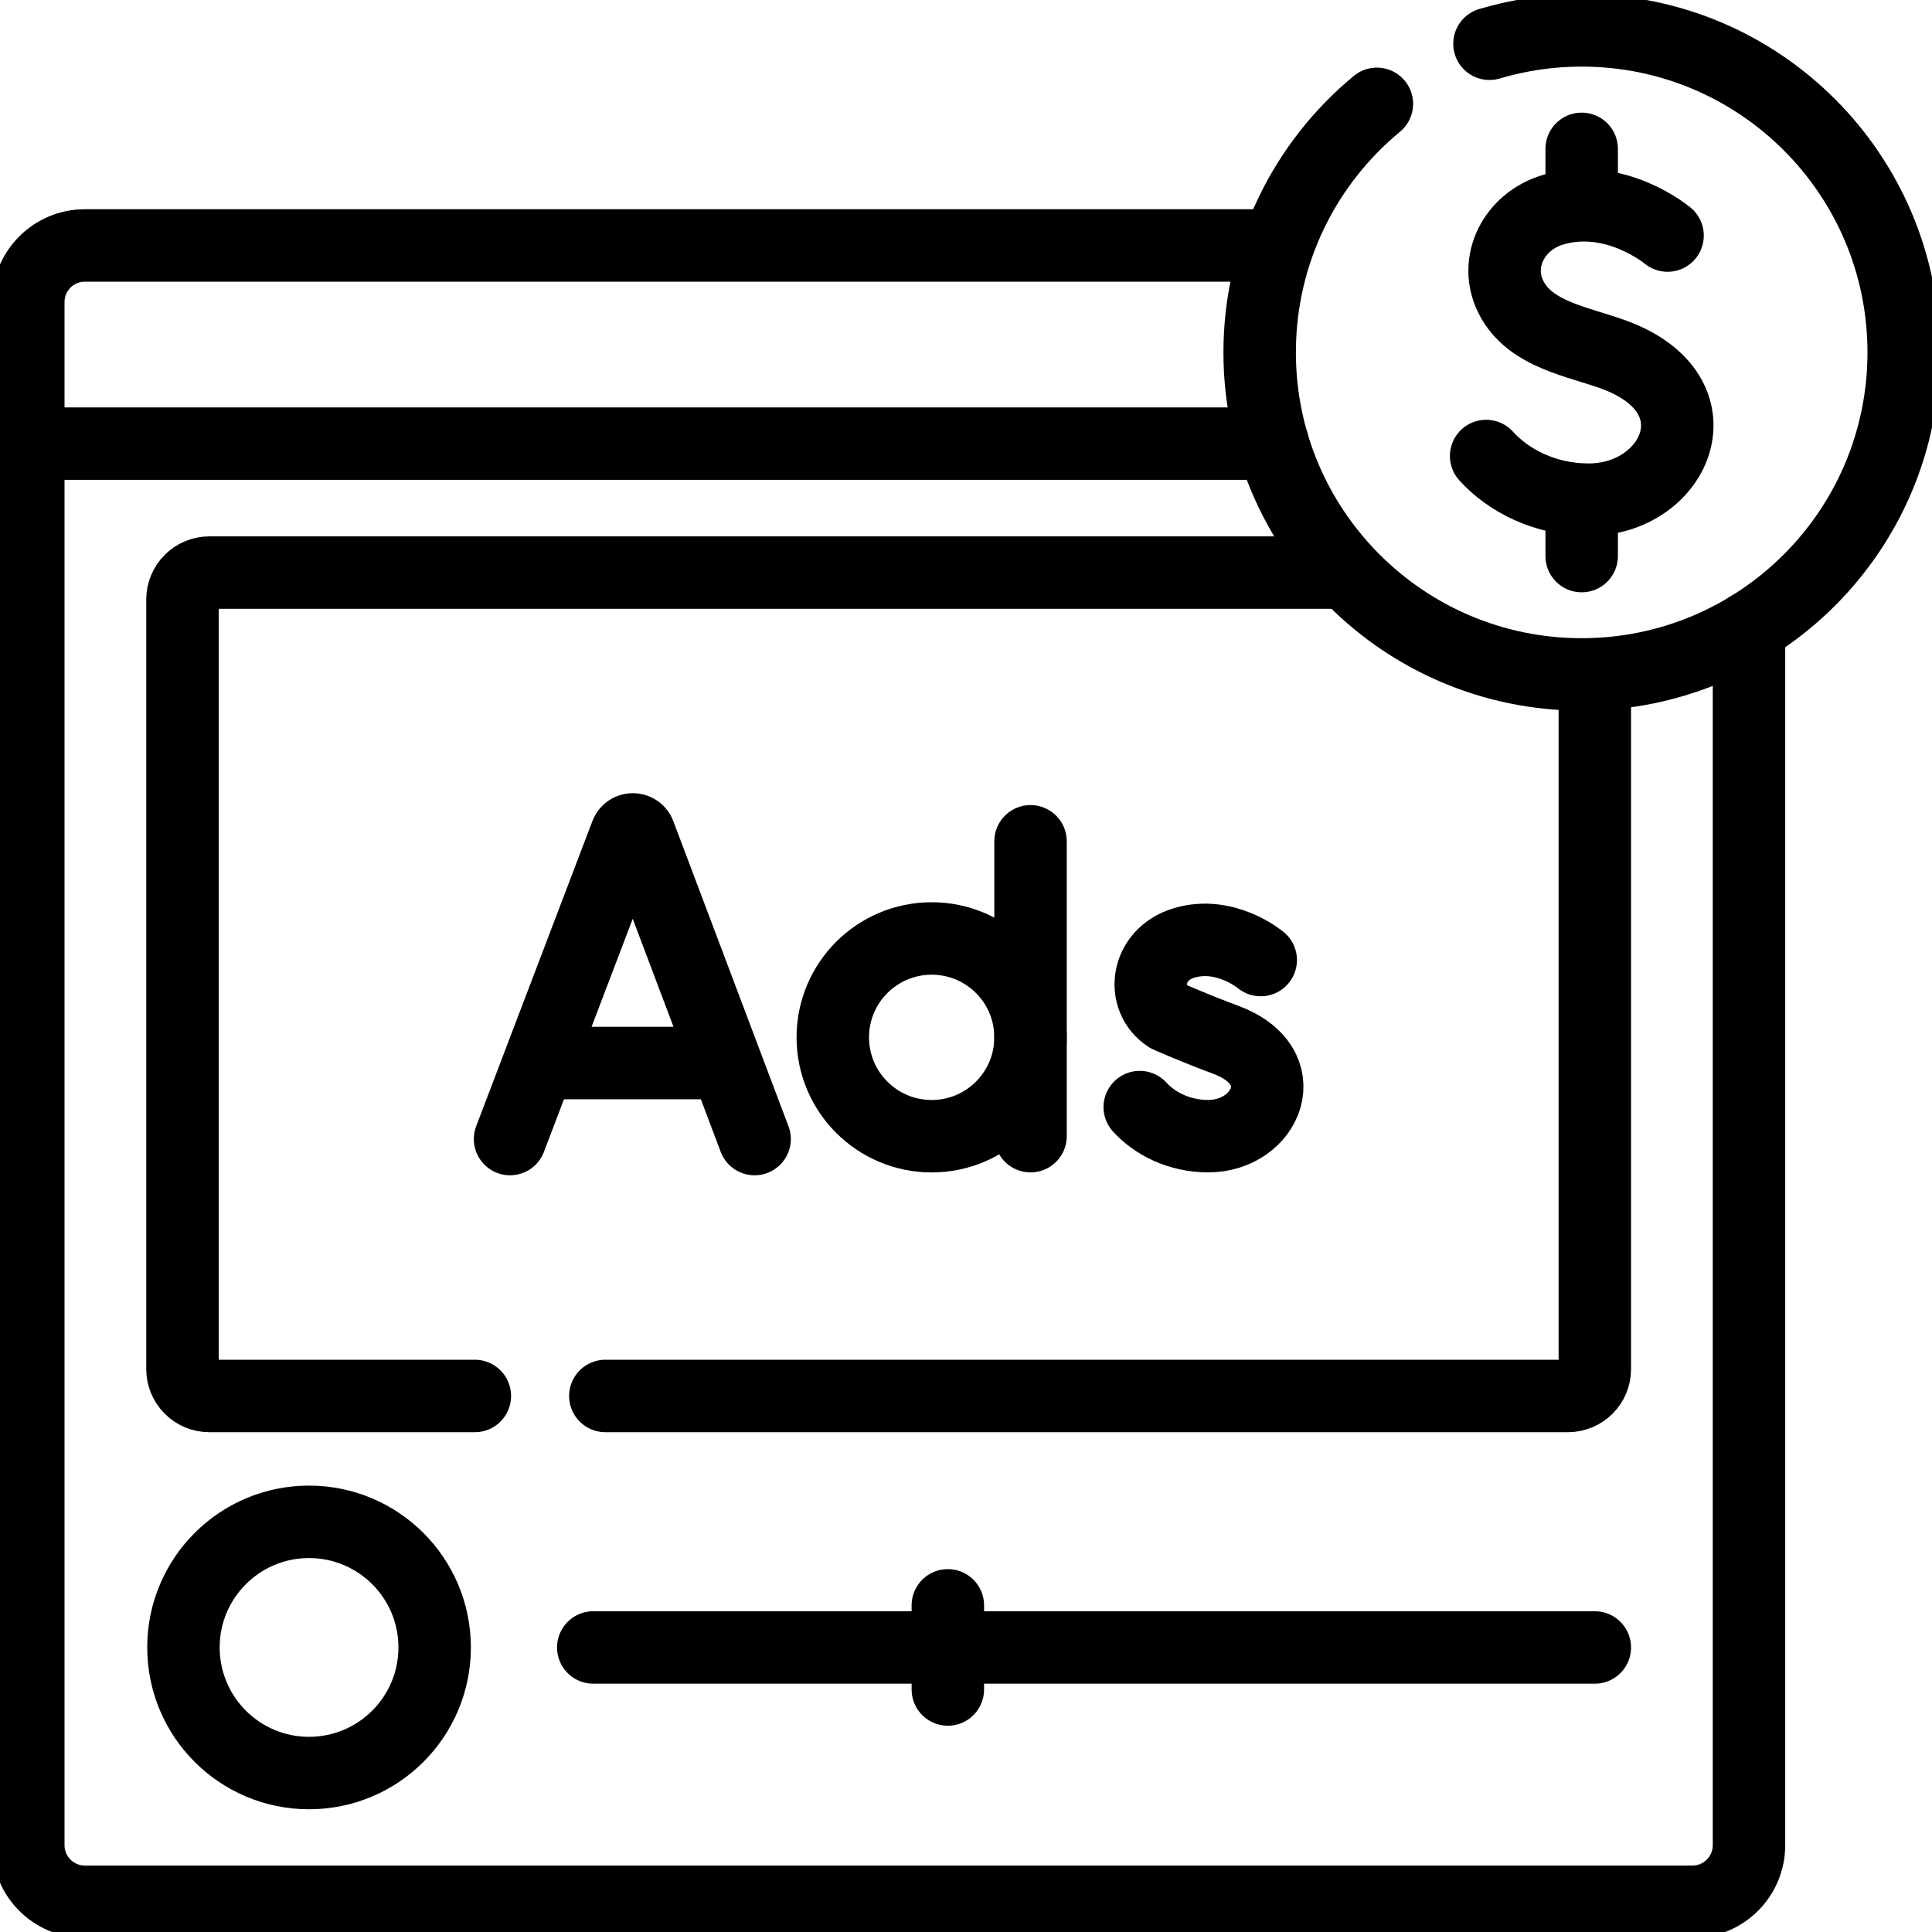
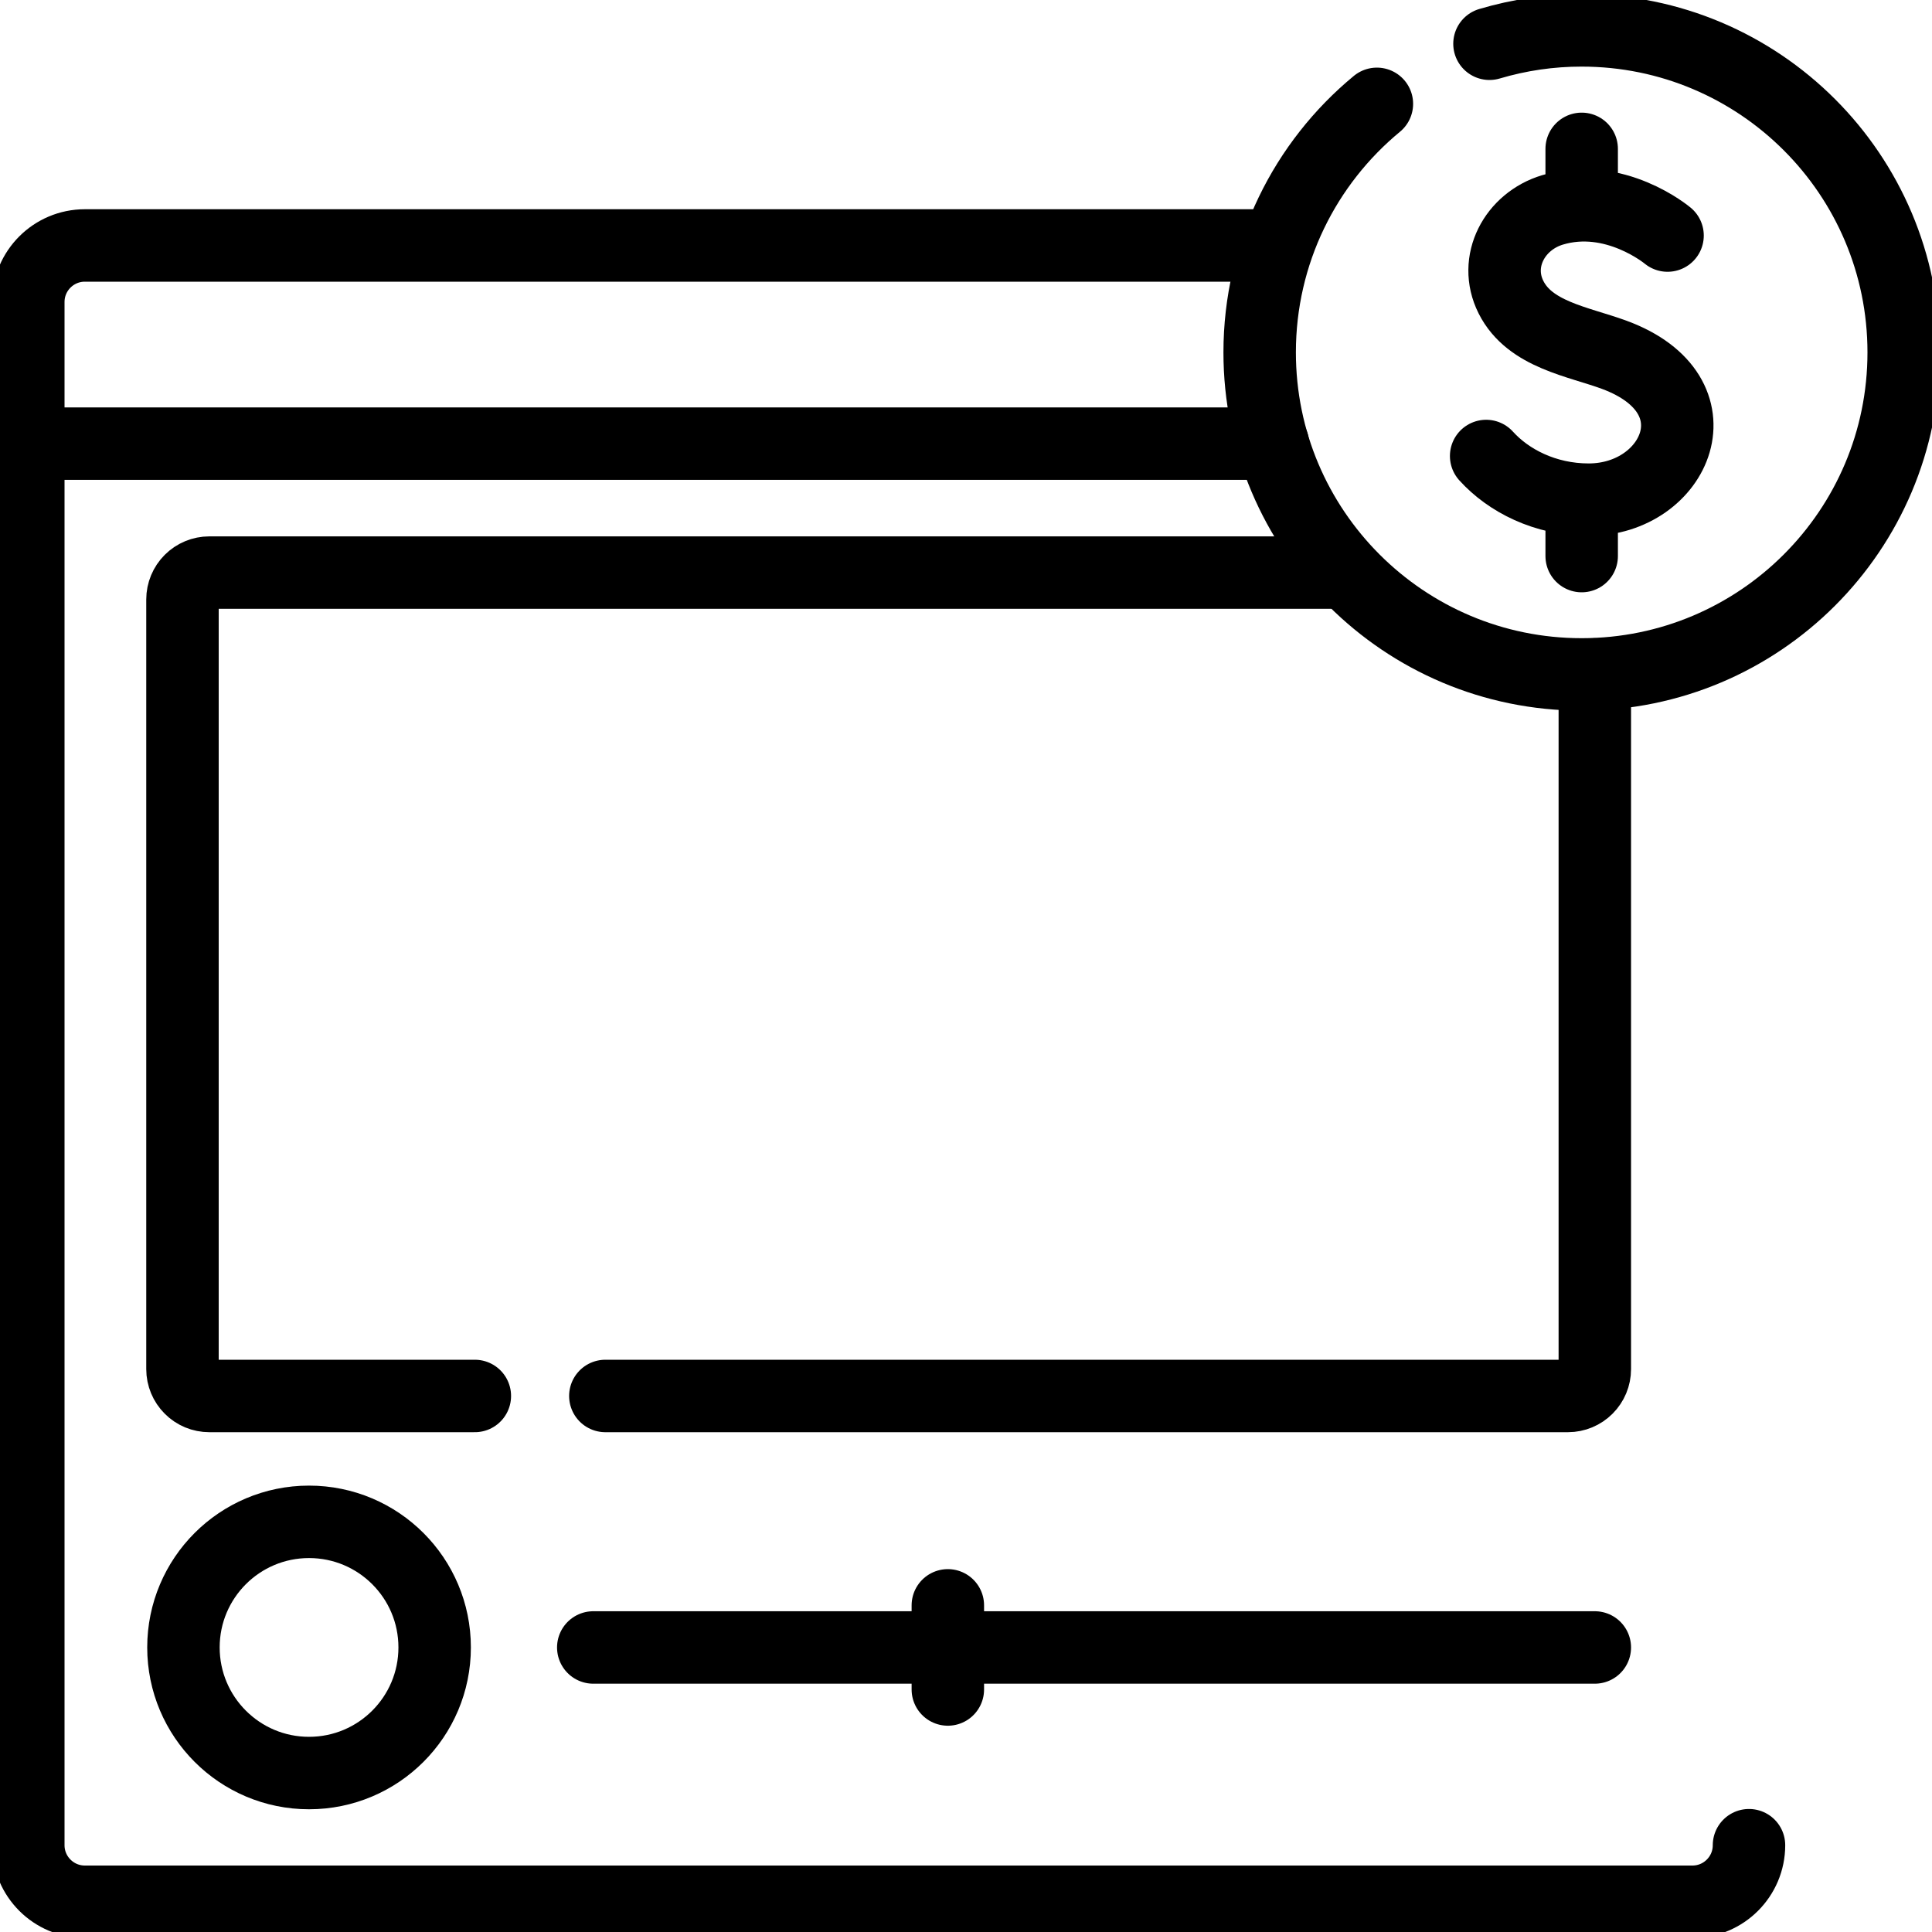
<svg xmlns="http://www.w3.org/2000/svg" width="40" height="40" viewBox="0 0 40 40" fill="none">
  <g clip-path="url(#clip0_1286_3058)">
-     <path d="M26.353 9.185H0.586M0.586 9.185V6.253C0.586 5.606 1.11 5.082 1.757 5.082H26.209M0.586 9.185V38.203C0.586 38.849 1.11 39.374 1.757 39.374H35.04C35.687 39.374 36.211 38.849 36.211 38.203V12.991" stroke="black" stroke-width="1.5" stroke-miterlimit="10" stroke-linecap="round" stroke-linejoin="round" />
+     <path d="M26.353 9.185H0.586M0.586 9.185V6.253C0.586 5.606 1.11 5.082 1.757 5.082H26.209M0.586 9.185V38.203C0.586 38.849 1.11 39.374 1.757 39.374H35.04C35.687 39.374 36.211 38.849 36.211 38.203" stroke="black" stroke-width="1.5" stroke-miterlimit="10" stroke-linecap="round" stroke-linejoin="round" />
    <path d="M33.019 13.964V28.347C33.019 28.494 32.96 28.635 32.856 28.739C32.752 28.843 32.611 28.902 32.464 28.902H12.533M9.831 28.902H4.334C4.186 28.902 4.045 28.844 3.941 28.739C3.837 28.635 3.778 28.494 3.778 28.347V12.411C3.778 12.263 3.837 12.122 3.941 12.018C4.045 11.914 4.186 11.855 4.334 11.855H27.758M12.283 34.109H33.019" stroke="black" stroke-width="1.5" stroke-miterlimit="10" stroke-linecap="round" stroke-linejoin="round" />
    <path d="M6.398 36.709C7.835 36.709 8.999 35.544 8.999 34.108C8.999 32.672 7.835 31.508 6.398 31.508C4.962 31.508 3.798 32.672 3.798 34.108C3.798 35.544 4.962 36.709 6.398 36.709Z" stroke="black" stroke-width="1.5" stroke-miterlimit="10" stroke-linecap="round" stroke-linejoin="round" />
-     <path d="M10.56 23.583L12.968 17.262C13.017 17.142 13.188 17.142 13.237 17.262L15.623 23.583M11.311 22.009H14.884M26.102 19.877C26.102 19.877 25.373 19.264 24.513 19.523C23.723 19.761 23.613 20.671 24.184 21.044C24.184 21.044 24.745 21.294 25.367 21.523C26.863 22.075 26.219 23.523 25.014 23.523C24.41 23.523 23.904 23.259 23.597 22.921M21.336 17.418V23.523" stroke="black" stroke-width="1.5" stroke-miterlimit="10" stroke-linecap="round" stroke-linejoin="round" />
-     <path d="M19.289 23.524C20.42 23.524 21.336 22.607 21.336 21.477C21.336 20.346 20.42 19.43 19.289 19.43C18.159 19.43 17.242 20.346 17.242 21.477C17.242 22.607 18.159 23.524 19.289 23.524Z" stroke="black" stroke-width="1.5" stroke-miterlimit="10" stroke-linecap="round" stroke-linejoin="round" />
    <path d="M30.838 0.906C31.457 0.722 32.1 0.628 32.747 0.629C36.429 0.629 39.414 3.614 39.414 7.296C39.414 10.978 36.429 13.963 32.747 13.963C29.064 13.963 26.08 10.978 26.08 7.296C26.08 5.224 27.025 3.373 28.507 2.15M19.624 33.237V34.979" stroke="black" stroke-width="1.5" stroke-miterlimit="10" stroke-linecap="round" stroke-linejoin="round" />
    <path d="M34.525 4.877C34.525 4.877 33.431 3.958 32.142 4.346C31.36 4.582 30.912 5.412 31.283 6.152C31.674 6.932 32.673 7.07 33.422 7.346C35.666 8.174 34.699 10.345 32.892 10.345C31.988 10.345 31.228 9.949 30.769 9.441M32.747 4.133V3.082M32.747 11.513V10.462" stroke="black" stroke-width="1.5" stroke-miterlimit="10" stroke-linecap="round" stroke-linejoin="round" />
  </g>
  <defs>
    <clipPath id="clip0_1286_3058">
      <rect width="40" height="40" fill="white" />
    </clipPath>
  </defs>
</svg>